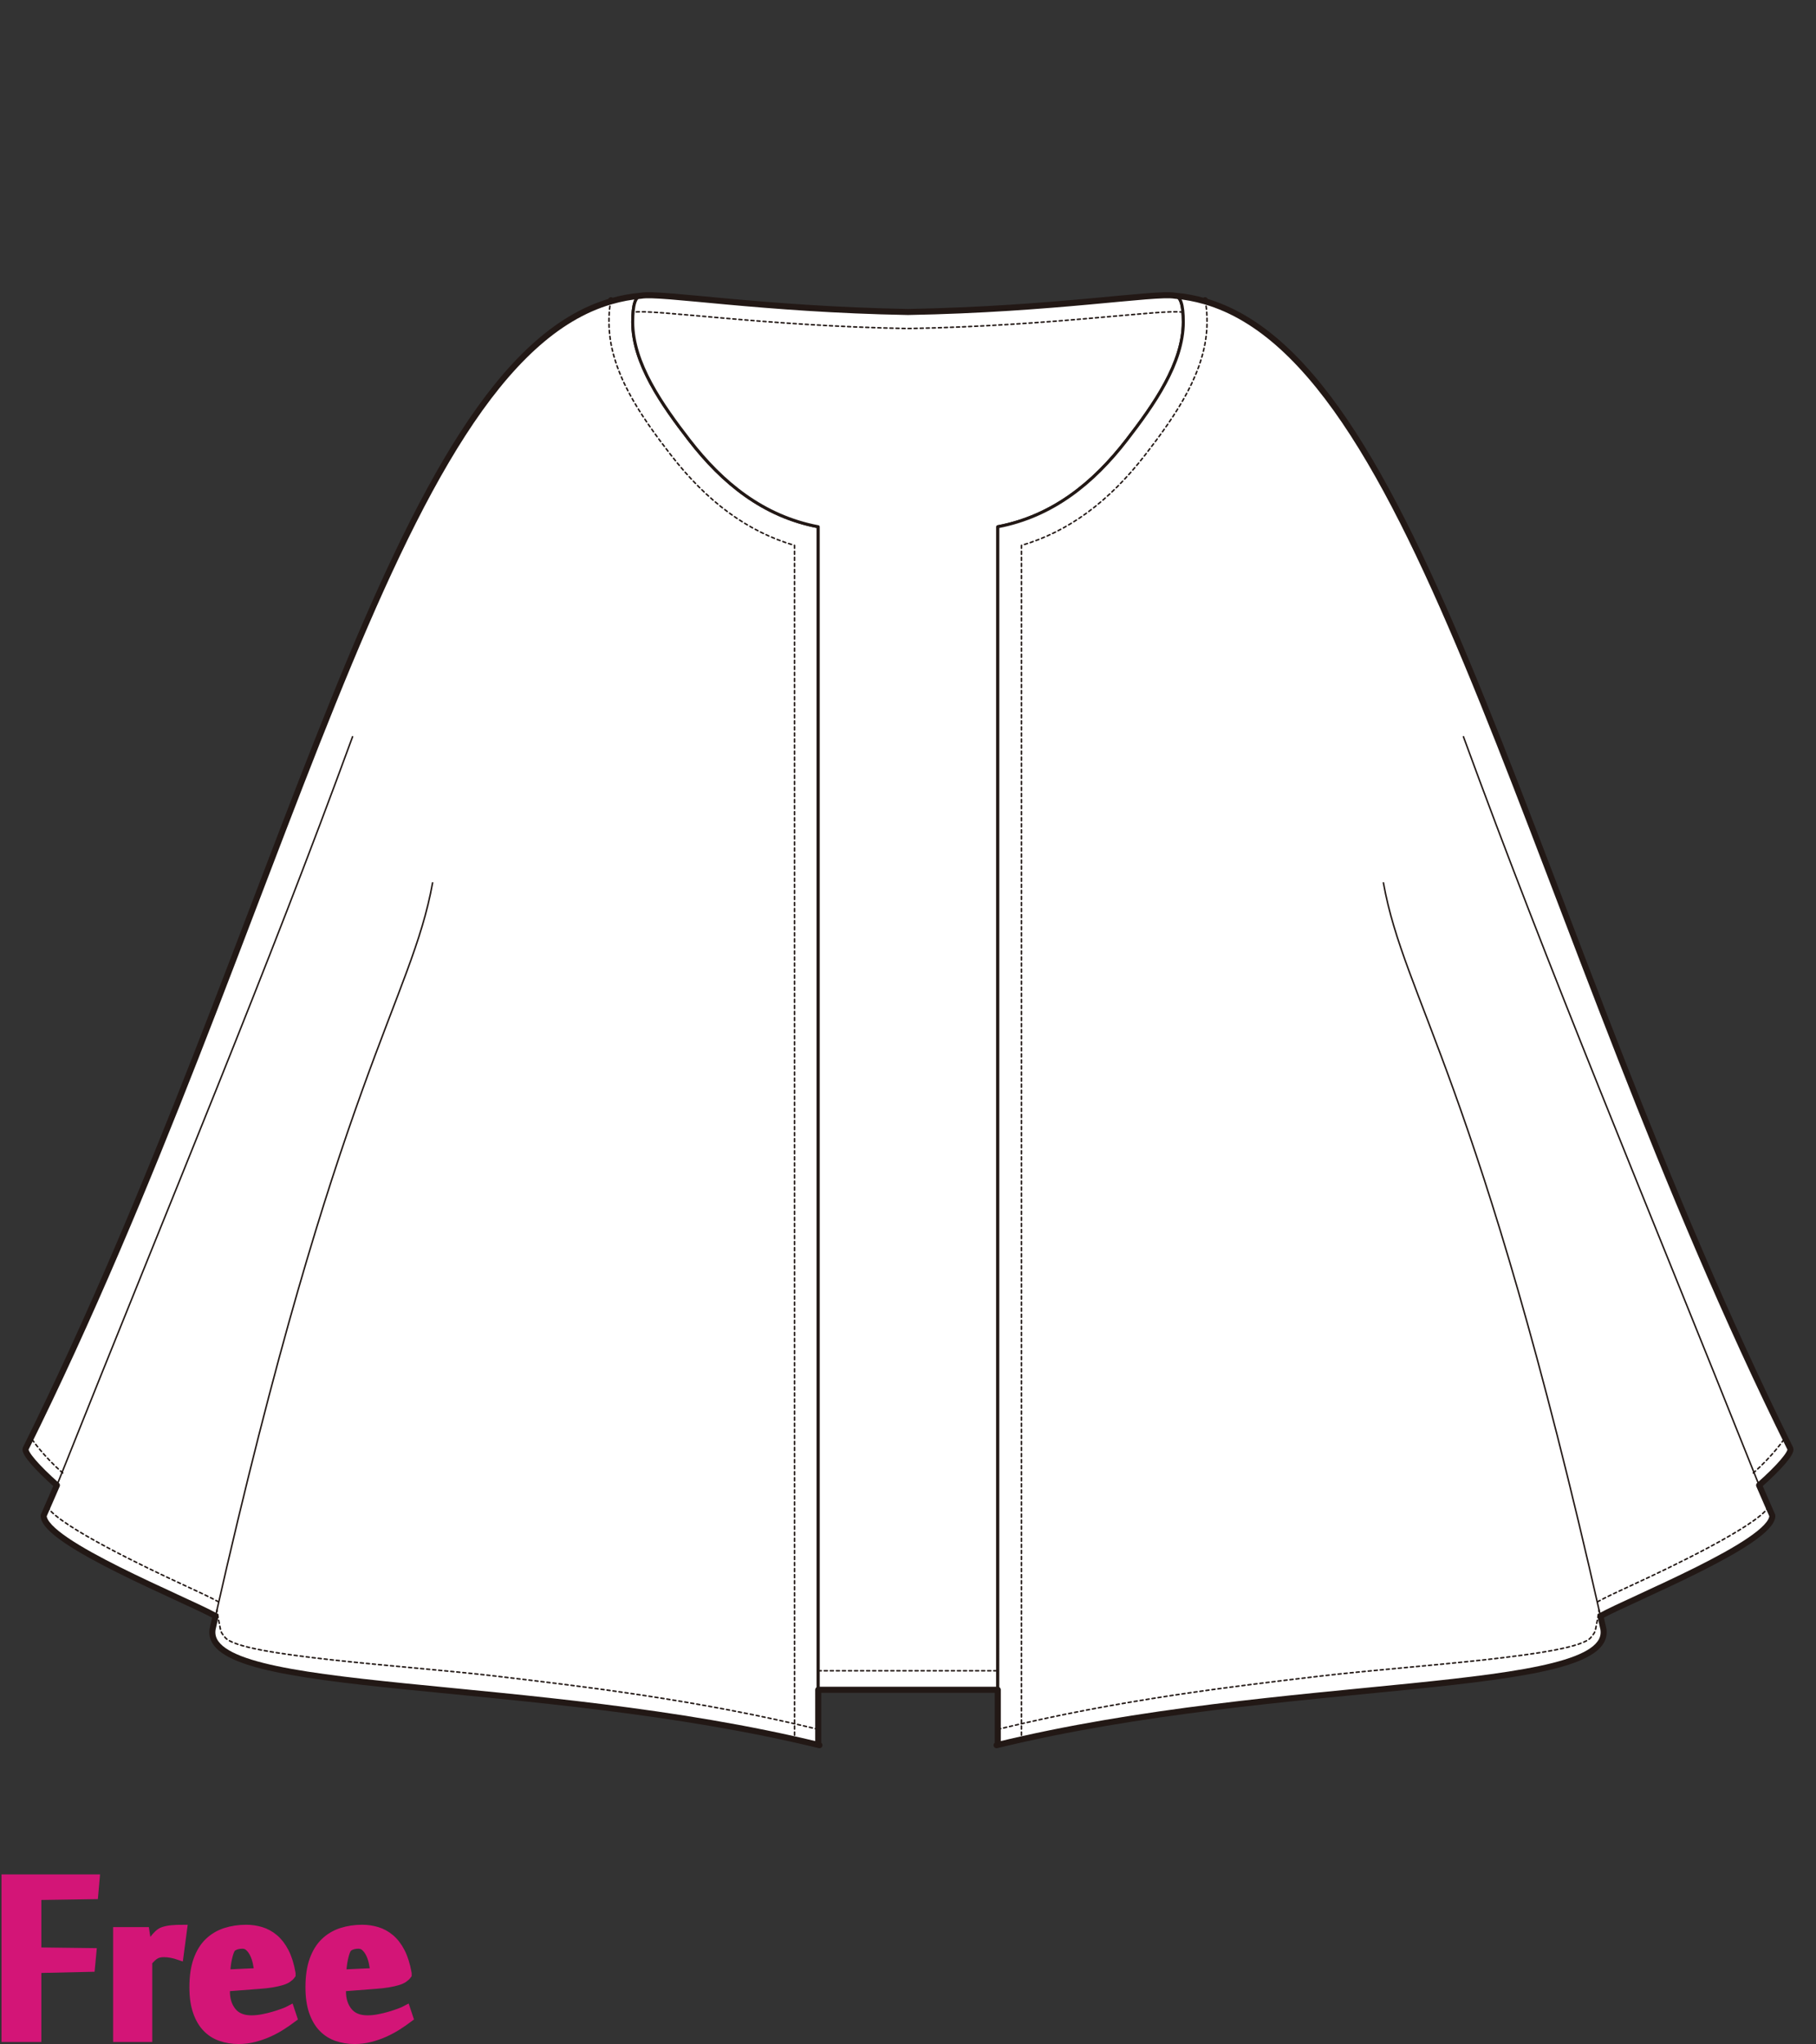
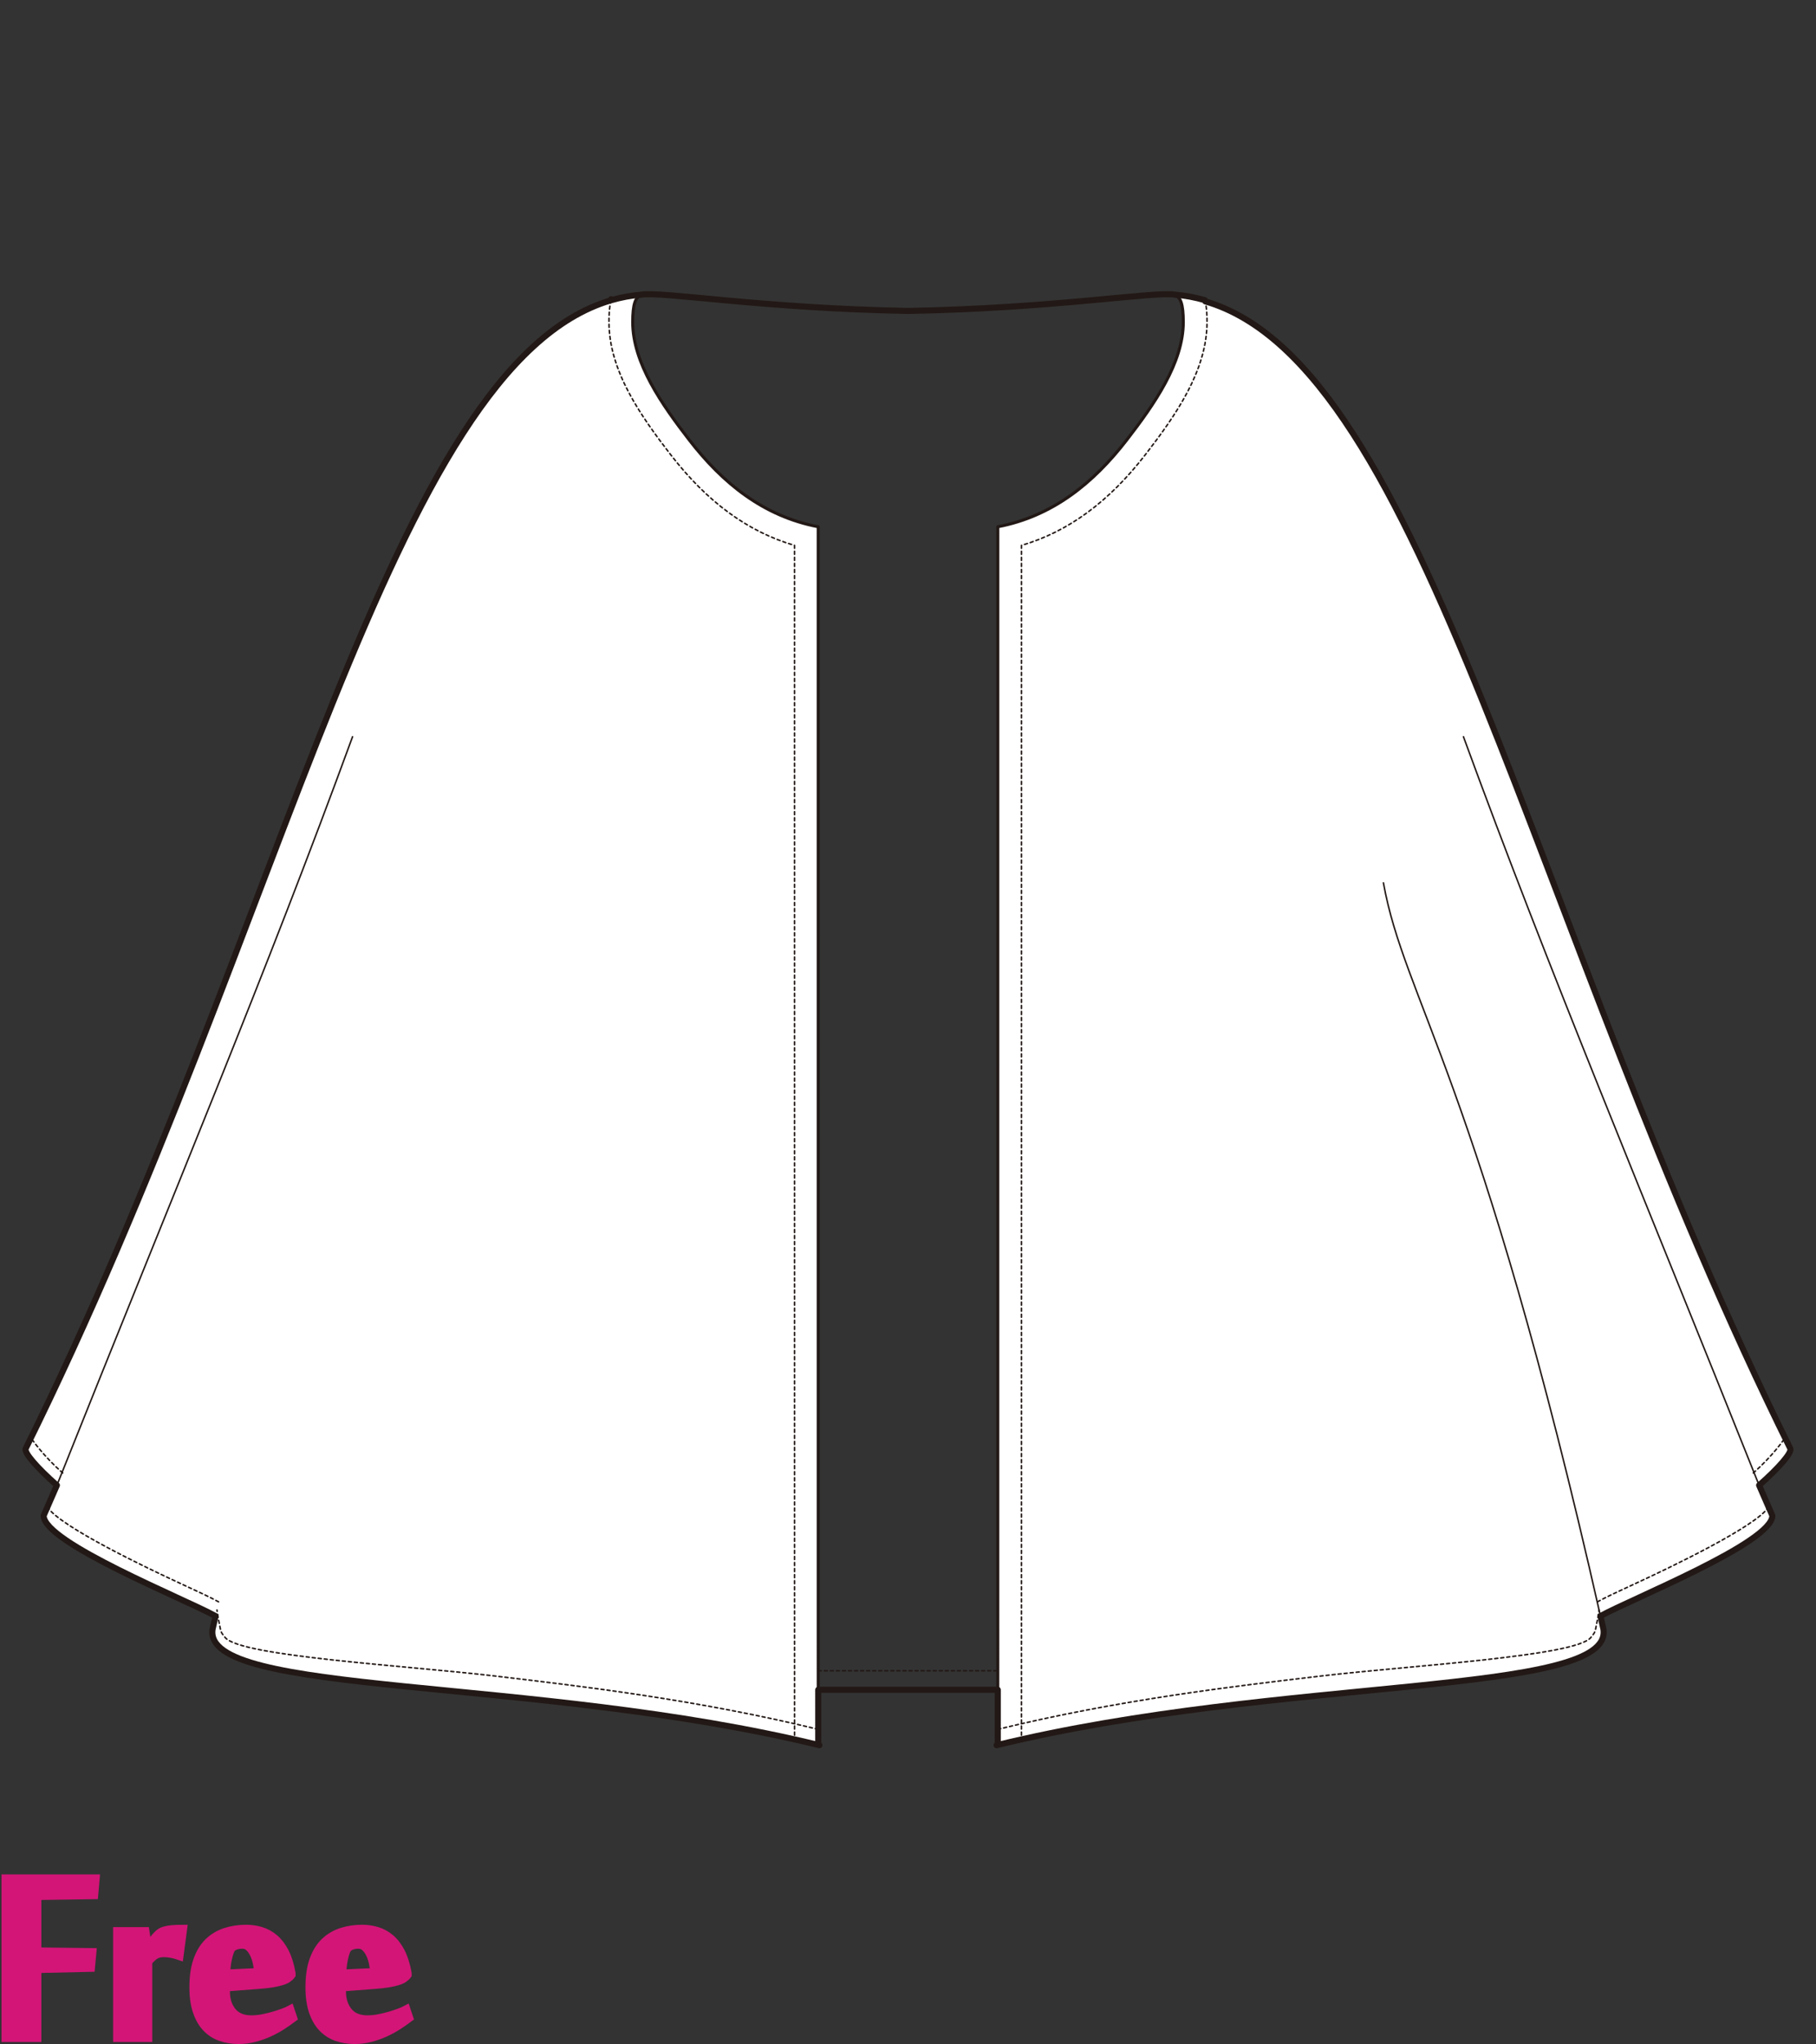
<svg xmlns="http://www.w3.org/2000/svg" version="1.1" id="レイヤー_1" width="600" height="675.129" viewBox="0 0 600 675.129" overflow="visible" enable-background="new 0 0 600 675.129" xml:space="preserve">
  <rect x="0" y="0" width="600" height="675.129" fill="#333333" stroke="none" />
  <rect fill="none" width="600" height="675" />
  <g>
    <path fill="#FFFFFF" stroke="#221815" stroke-linecap="round" stroke-linejoin="round" d="M211.797,97.676   c-1.817,0.31-2.755,2.732-2.755,8.714c0,13.533,9.716,27.325,18.714,38.967c10.957,14.178,24.443,25.169,42.578,28.629   l0.006,402.07l0.396,0.373c-94.181-22.962-204.188-16.068-200.486-38.373l0.968-4.282c-9.729-5.445-56.795-24.234-56.795-33.159   l4.38-10.045c-6.566-5.79-10.809-10.681-10.334-12.063l0,0C98.1,297.554,131.98,104.086,211.797,97.676z" />
-     <path fill="none" stroke="#221815" stroke-width="0.5" stroke-linecap="round" stroke-linejoin="round" d="M71.218,533.774   c40.171-177.737,64.751-203.4,71.704-242.175" />
    <path fill="none" stroke="#221815" stroke-width="0.5" stroke-linecap="round" stroke-linejoin="round" d="M18.803,490.57   c39.605-99.246,68.967-168.733,97.678-247.228" />
-     <path fill="#FFFFFF" stroke="#221815" stroke-linecap="round" stroke-linejoin="round" d="M270.341,558.126h59.319l0.008-384.139   c18.135-3.46,31.619-14.451,42.576-28.629c8.998-11.642,18.714-25.434,18.714-38.967c0-5.982-0.936-8.405-2.755-8.714   c-6.561-1.175-39.818,4.497-88.203,5.371c-48.385-0.874-81.643-6.546-88.203-5.371c-1.817,0.31-2.755,2.732-2.755,8.714   c0,13.533,9.716,27.325,18.714,38.967c10.957,14.178,24.443,25.169,42.578,28.629L270.341,558.126z" />
-     <path fill="none" stroke="#221815" stroke-width="0.5" stroke-linecap="round" stroke-linejoin="round" stroke-dasharray="1" d="   M390.838,103.142c-6.561-1.175-42.453,4.497-90.838,5.371c-48.385-0.874-84.275-6.546-90.838-5.371" />
    <path fill="none" stroke="#221815" stroke-width="0.5" stroke-linecap="round" stroke-linejoin="round" stroke-dasharray="1" d="   M20.722,486.525c-6.294-5.549-10.161-11.004-10.462-11.646" />
    <path fill="none" stroke="#221815" stroke-width="0.5" stroke-linecap="round" stroke-linejoin="round" stroke-dasharray="1" d="   M72.213,529.074c-2.583-1.445-7.235-3.591-13.126-6.308c-10.188-4.7-39.25-18.505-43.424-24.997" />
    <path fill="none" stroke="#221815" stroke-width="0.5" stroke-linecap="round" stroke-linejoin="round" stroke-dasharray="1" d="   M270.34,571.184c-39.83-9.709-77.003-14.092-106.873-17.613c-29.461-3.471-84.078-6.472-89.092-12.73   c-0.381-0.477-0.984-1.104-1.424-2.084c-0.074-0.168-1.313-6.771-1.281-6.988" />
    <line fill="none" stroke="#221815" stroke-width="0.5" stroke-linecap="round" stroke-linejoin="round" stroke-dasharray="1" x1="270.341" y1="551.848" x2="329.66" y2="551.848" />
    <path fill="none" stroke="#221815" stroke-width="0.5" stroke-linecap="round" stroke-linejoin="round" stroke-dasharray="1" d="   M201.871,99.16c-0.662,2.888-0.662,5.707-0.662,7.231c0,16.082,10.504,31.019,20.352,43.757   c12.086,15.645,25.537,25.497,40.939,29.989c0,12.059,0.006,394.369,0.006,394.369" />
    <path fill="#FFFFFF" stroke="#221815" stroke-linecap="round" stroke-linejoin="round" d="M388.203,97.676   c1.819,0.31,2.755,2.732,2.755,8.714c0,13.533-9.716,27.325-18.714,38.967c-10.957,14.178-24.441,25.169-42.576,28.629   l-0.008,402.07l-0.395,0.373c94.181-22.962,204.186-16.068,200.486-38.373l-0.97-4.282c9.729-5.445,56.796-24.234,56.796-33.159   l-4.379-10.045c6.565-5.79,10.807-10.681,10.332-12.063l0,0C501.9,297.554,468.021,104.086,388.203,97.676z" />
    <path fill="none" stroke="#221815" stroke-width="0.5" stroke-linecap="round" stroke-linejoin="round" d="M528.782,533.774   c-40.169-177.737-64.751-203.4-71.704-242.175" />
    <path fill="none" stroke="#221815" stroke-width="0.5" stroke-linecap="round" stroke-linejoin="round" d="M581.199,490.57   c-39.607-99.246-68.969-168.733-97.68-247.228" />
    <path fill="none" stroke="#221815" stroke-width="0.5" stroke-linecap="round" stroke-linejoin="round" stroke-dasharray="1" d="   M579.28,486.525c6.292-5.549,10.159-11.004,10.46-11.646" />
    <path fill="none" stroke="#221815" stroke-width="0.5" stroke-linecap="round" stroke-linejoin="round" stroke-dasharray="1" d="   M527.787,529.074c2.584-1.445,7.235-3.591,13.126-6.308c10.188-4.7,39.25-18.505,43.425-24.997" />
    <path fill="none" stroke="#221815" stroke-width="0.5" stroke-linecap="round" stroke-linejoin="round" stroke-dasharray="1" d="   M329.66,571.184c39.831-9.709,77.003-14.092,106.873-17.613c29.461-3.471,84.078-6.472,89.092-12.73   c0.381-0.477,0.984-1.104,1.424-2.084c0.075-0.168,1.313-6.771,1.281-6.988" />
    <path fill="none" stroke="#221815" stroke-width="0.5" stroke-linecap="round" stroke-linejoin="round" stroke-dasharray="1" d="   M398.129,99.16c0.663,2.888,0.663,5.707,0.663,7.231c0,16.082-10.505,31.019-20.351,43.757   c-12.088,15.645-25.539,25.497-40.941,29.989c0,12.059-0.006,394.369-0.006,394.369" />
-     <path fill="none" stroke="#221815" stroke-width="2" stroke-linecap="round" stroke-linejoin="round" d="M591.531,478.508   C505.738,305.303,471.02,120.658,398.207,99.539c-0.027-0.127-0.048-0.252-0.078-0.379l-0.045,0.346   c-3.217-0.925-6.504-1.558-9.881-1.83c-6.561-1.175-39.818,4.497-88.203,5.371c-48.385-0.874-81.643-6.546-88.203-5.371   c-3.377,0.272-6.663,0.905-9.881,1.83l-0.045-0.346c-0.029,0.127-0.051,0.252-0.078,0.379   C128.981,120.658,94.262,305.303,8.469,478.508c-0.475,1.382,3.768,6.272,10.334,12.063l-4.38,10.045   c0,8.925,47.065,27.714,56.795,33.159l-0.968,4.282c-3.701,22.305,106.306,15.411,200.486,38.373l-0.396-0.373v-4.873l0,0l0,0   l0.001-13.058h59.319v13.058l0,0l0,0v4.873l-0.395,0.373c94.181-22.962,204.186-16.068,200.486-38.373l-0.97-4.282   c9.729-5.445,56.796-24.234,56.796-33.159l-4.379-10.045C587.765,484.78,592.006,479.89,591.531,478.508z" />
+     <path fill="none" stroke="#221815" stroke-width="2" stroke-linecap="round" stroke-linejoin="round" d="M591.531,478.508   C505.738,305.303,471.02,120.658,398.207,99.539c-0.027-0.127-0.048-0.252-0.078-0.379c-3.217-0.925-6.504-1.558-9.881-1.83c-6.561-1.175-39.818,4.497-88.203,5.371c-48.385-0.874-81.643-6.546-88.203-5.371   c-3.377,0.272-6.663,0.905-9.881,1.83l-0.045-0.346c-0.029,0.127-0.051,0.252-0.078,0.379   C128.981,120.658,94.262,305.303,8.469,478.508c-0.475,1.382,3.768,6.272,10.334,12.063l-4.38,10.045   c0,8.925,47.065,27.714,56.795,33.159l-0.968,4.282c-3.701,22.305,106.306,15.411,200.486,38.373l-0.396-0.373v-4.873l0,0l0,0   l0.001-13.058h59.319v13.058l0,0l0,0v4.873l-0.395,0.373c94.181-22.962,204.186-16.068,200.486-38.373l-0.97-4.282   c9.729-5.445,56.796-24.234,56.796-33.159l-4.379-10.045C587.765,484.78,592.006,479.89,591.531,478.508z" />
  </g>
  <g>
    <path fill="#D31577" stroke="#D31577" stroke-width="3" d="M12.159,672.959H2V620.6h29.416l-0.455,5.189l-18.802,0.281v18.643   l18.177,0.23l-0.453,4.842l-17.724,0.398V672.959z" />
    <path fill="#D31577" stroke="#D31577" stroke-width="3" d="M59.162,645.846c-0.764-0.266-1.584-0.48-2.46-0.652   c-0.877-0.17-1.716-0.256-2.517-0.256c-0.572,0-1.09,0.049-1.547,0.145c-0.457,0.092-0.886,0.256-1.287,0.482   s-0.801,0.529-1.201,0.906c-0.401,0.383-0.849,0.836-1.344,1.365v25.123H38.87v-34.943h9.017l0.862,5.568h0.058   c0.264-0.418,0.584-0.9,0.963-1.449c0.377-0.549,0.783-1.098,1.217-1.648c0.436-0.547,0.889-1.049,1.359-1.504   c0.471-0.453,0.954-0.775,1.446-0.967c0.867-0.32,1.849-0.531,2.944-0.631c1.097-0.1,2.285-0.15,3.57-0.15L59.162,645.846z" />
    <path fill="#D31577" stroke="#D31577" stroke-width="3" d="M81.334,637.234c1.667,0,3.285,0.236,4.857,0.709   c1.569,0.473,3.02,1.266,4.345,2.379c1.325,1.115,2.47,2.605,3.437,4.477c0.965,1.871,1.694,4.203,2.188,6.998v0.453   c-0.304,0.416-0.712,0.795-1.224,1.135c-0.511,0.34-1.183,0.635-2.017,0.877c-0.834,0.248-1.856,0.475-3.067,0.682   c-1.211,0.209-2.67,0.369-4.373,0.482l-11.02,0.85v1.475c0,2.719,0.719,4.965,2.158,6.742c1.439,1.773,3.597,2.662,6.475,2.662   c1.174,0,2.406-0.121,3.693-0.367s2.508-0.539,3.663-0.881c1.155-0.34,2.213-0.691,3.18-1.051c0.966-0.359,1.695-0.672,2.188-0.938   l0.853,2.557c-1.06,0.799-2.253,1.629-3.579,2.486c-1.326,0.859-2.746,1.633-4.26,2.32c-1.516,0.686-3.114,1.25-4.799,1.689   c-1.686,0.439-3.42,0.658-5.198,0.658c-2.083,0-4.028-0.311-5.832-0.938c-1.803-0.623-3.362-1.615-4.675-2.98   c-1.313-1.361-2.348-3.141-3.108-5.336c-0.76-2.193-1.141-4.863-1.141-8.006c0-3.521,0.437-6.5,1.312-8.941   c0.875-2.443,2.092-4.41,3.651-5.906c1.56-1.494,3.392-2.582,5.499-3.266C76.645,637.576,78.91,637.234,81.334,637.234z    M76.617,643.168c-0.266,0.229-0.521,0.654-0.768,1.279s-0.465,1.363-0.652,2.215c-0.19,0.852-0.342,1.742-0.455,2.67   c-0.114,0.928-0.17,1.825-0.17,2.697l10.964-0.514c-0.115-1.02-0.286-2.08-0.513-3.18c-0.228-1.098-0.559-2.1-0.994-3.01   c-0.438-0.908-0.977-1.664-1.619-2.271c-0.645-0.606-1.42-0.908-2.327-0.908c-0.646,0-1.25,0.074-1.819,0.227   C77.695,642.523,77.146,642.789,76.617,643.168z" />
    <path fill="#D31577" stroke="#D31577" stroke-width="3" d="M119.678,637.234c1.666,0,3.285,0.236,4.857,0.709   c1.57,0.473,3.02,1.266,4.345,2.379c1.326,1.115,2.47,2.605,3.437,4.477c0.965,1.871,1.694,4.203,2.188,6.998v0.453   c-0.304,0.416-0.712,0.795-1.223,1.135c-0.512,0.34-1.184,0.635-2.018,0.877c-0.832,0.248-1.854,0.475-3.066,0.682   c-1.211,0.209-2.67,0.369-4.373,0.482l-11.02,0.85v1.475c0,2.719,0.719,4.965,2.157,6.742c1.438,1.773,3.597,2.662,6.476,2.662   c1.174,0,2.405-0.121,3.692-0.367c1.288-0.246,2.509-0.539,3.663-0.881c1.154-0.34,2.214-0.691,3.182-1.051   c0.965-0.359,1.695-0.672,2.187-0.938l0.853,2.557c-1.061,0.799-2.254,1.629-3.578,2.486c-1.328,0.859-2.748,1.633-4.261,2.32   c-1.515,0.686-3.114,1.25-4.799,1.689s-3.419,0.658-5.199,0.658c-2.083,0-4.026-0.311-5.832-0.938   c-1.804-0.623-3.362-1.615-4.675-2.98c-1.313-1.361-2.348-3.141-3.109-5.336c-0.76-2.193-1.141-4.863-1.141-8.006   c0-3.521,0.436-6.5,1.313-8.941c0.873-2.443,2.092-4.41,3.65-5.906c1.561-1.494,3.391-2.582,5.499-3.266   C114.988,637.576,117.253,637.234,119.678,637.234z M114.961,643.168c-0.266,0.229-0.521,0.654-0.768,1.279   c-0.248,0.625-0.465,1.363-0.652,2.215c-0.189,0.852-0.342,1.742-0.456,2.67c-0.112,0.928-0.169,1.825-0.169,2.697l10.964-0.514   c-0.116-1.02-0.286-2.08-0.513-3.18c-0.227-1.098-0.559-2.1-0.994-3.01c-0.436-0.908-0.975-1.664-1.619-2.271   c-0.645-0.606-1.42-0.908-2.327-0.908c-0.646,0-1.25,0.074-1.819,0.227C116.039,642.523,115.49,642.789,114.961,643.168z" />
  </g>
</svg>